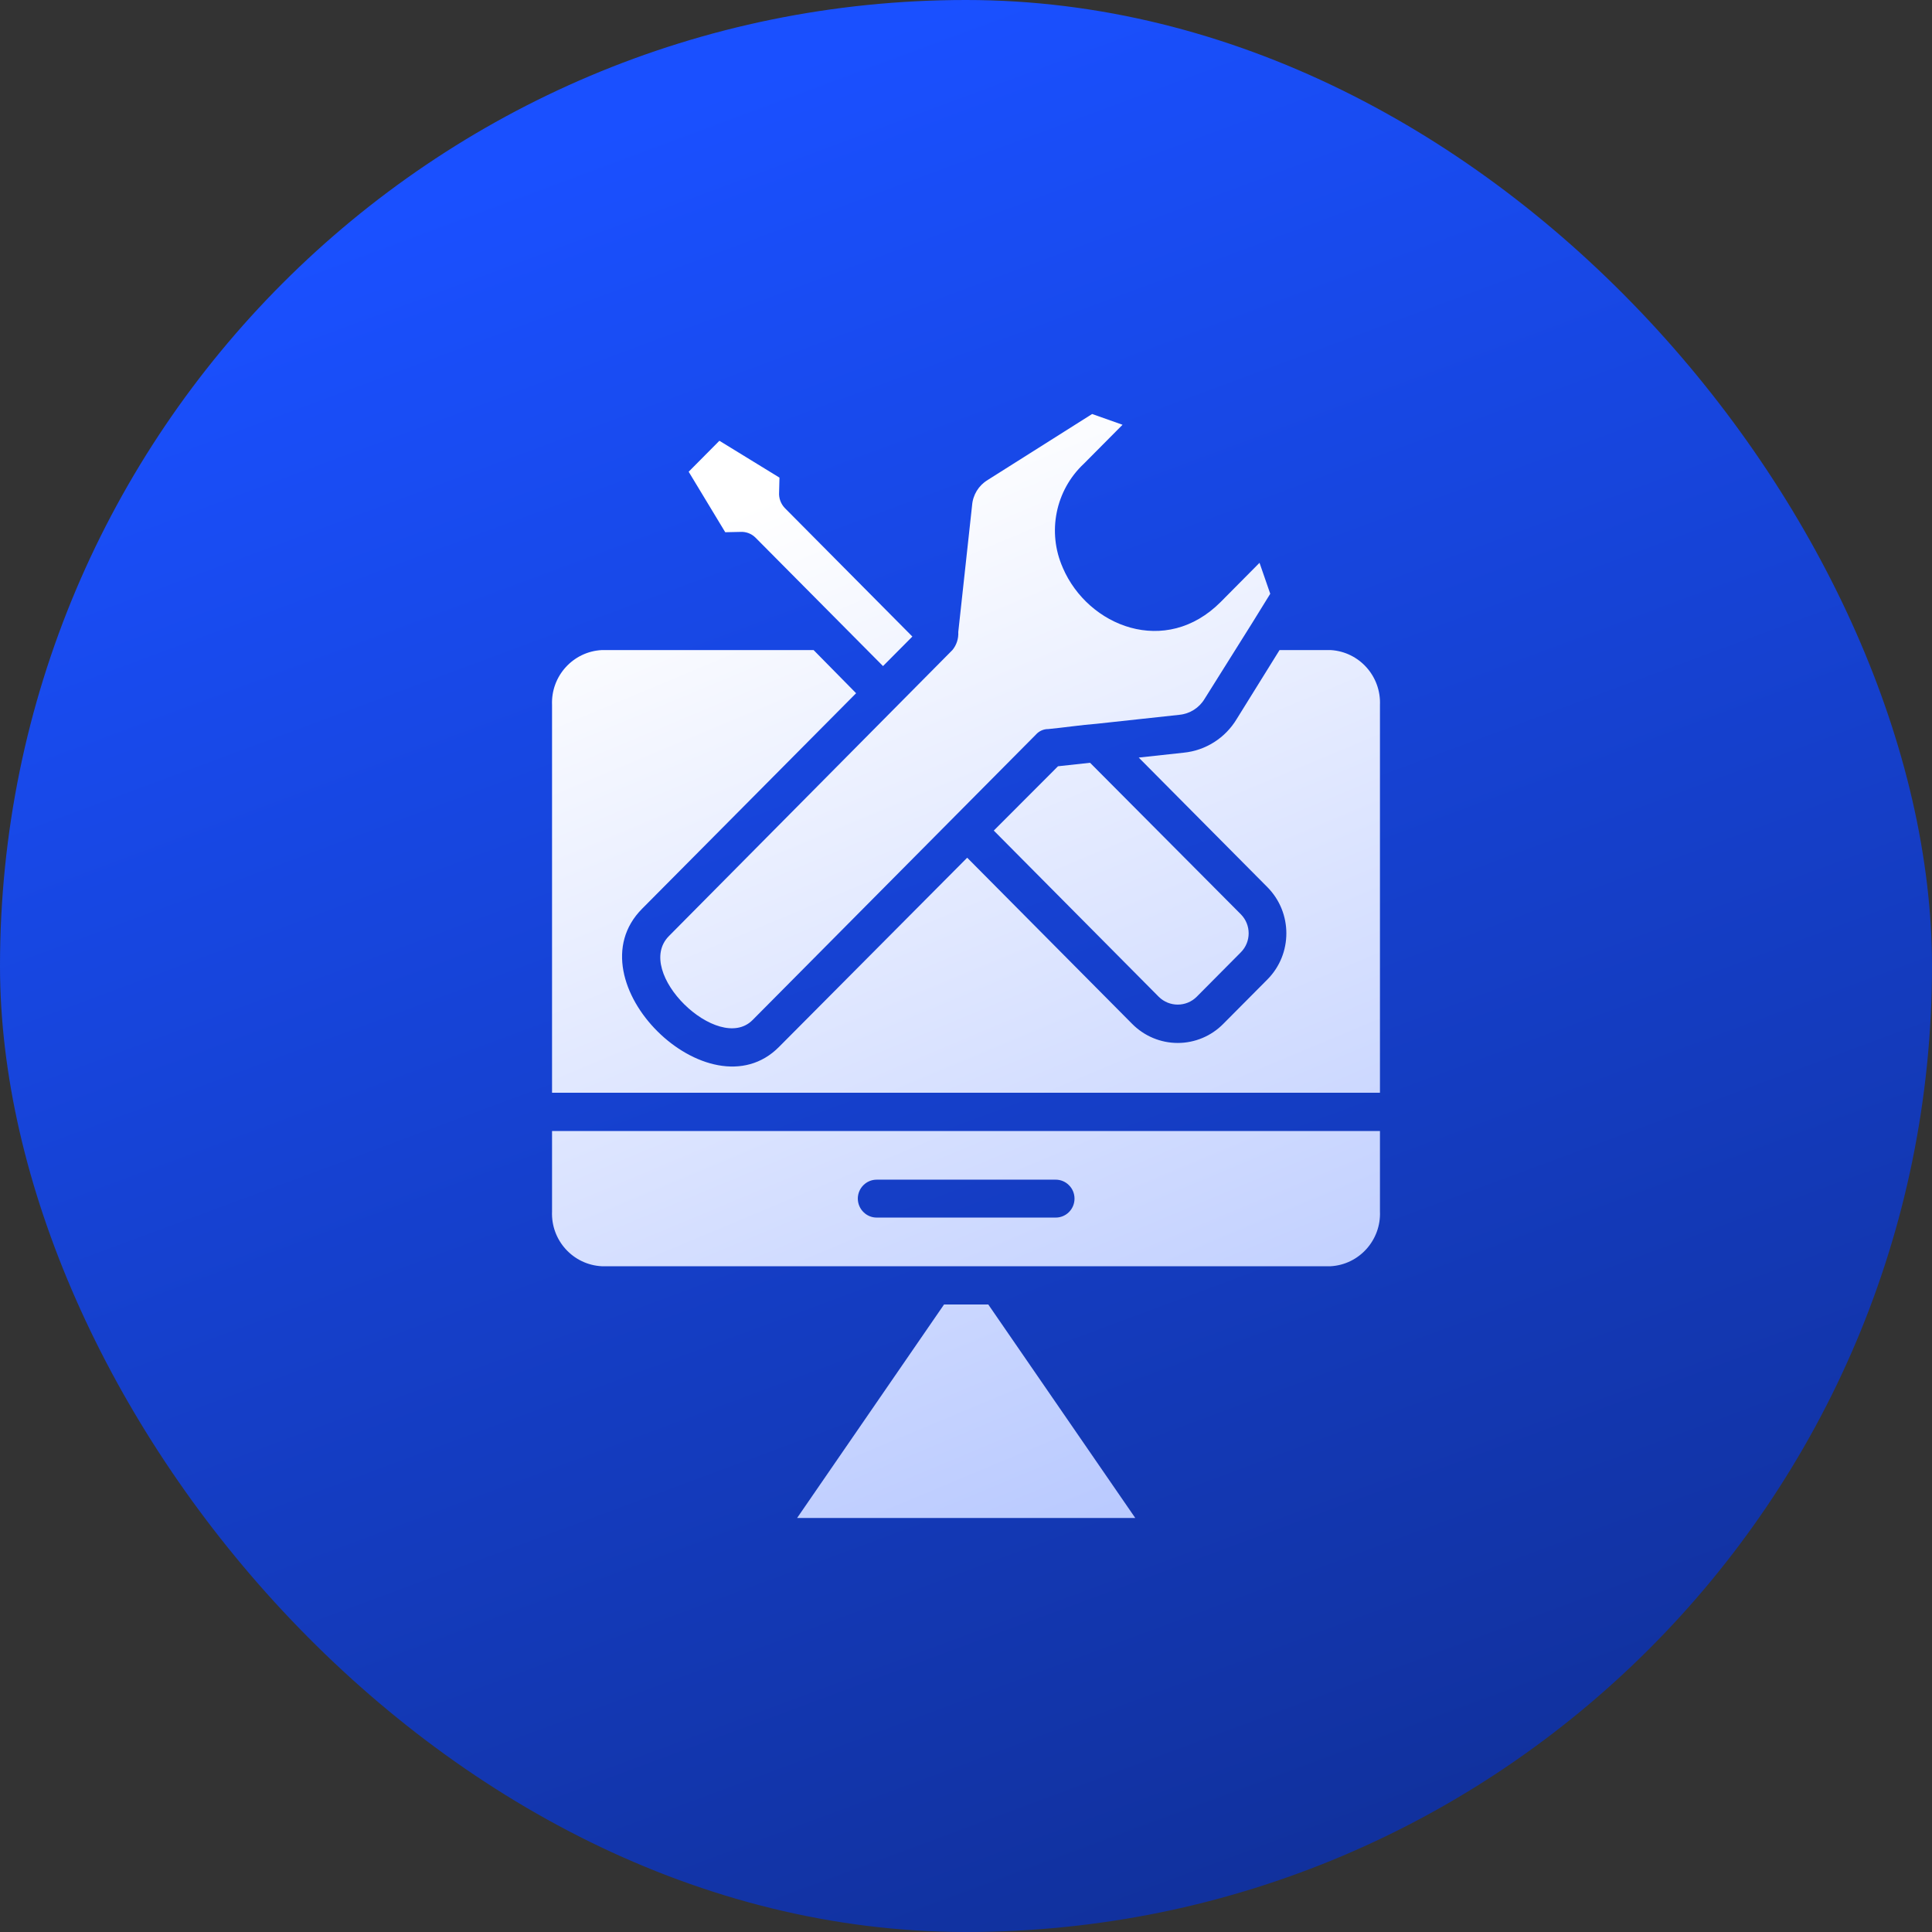
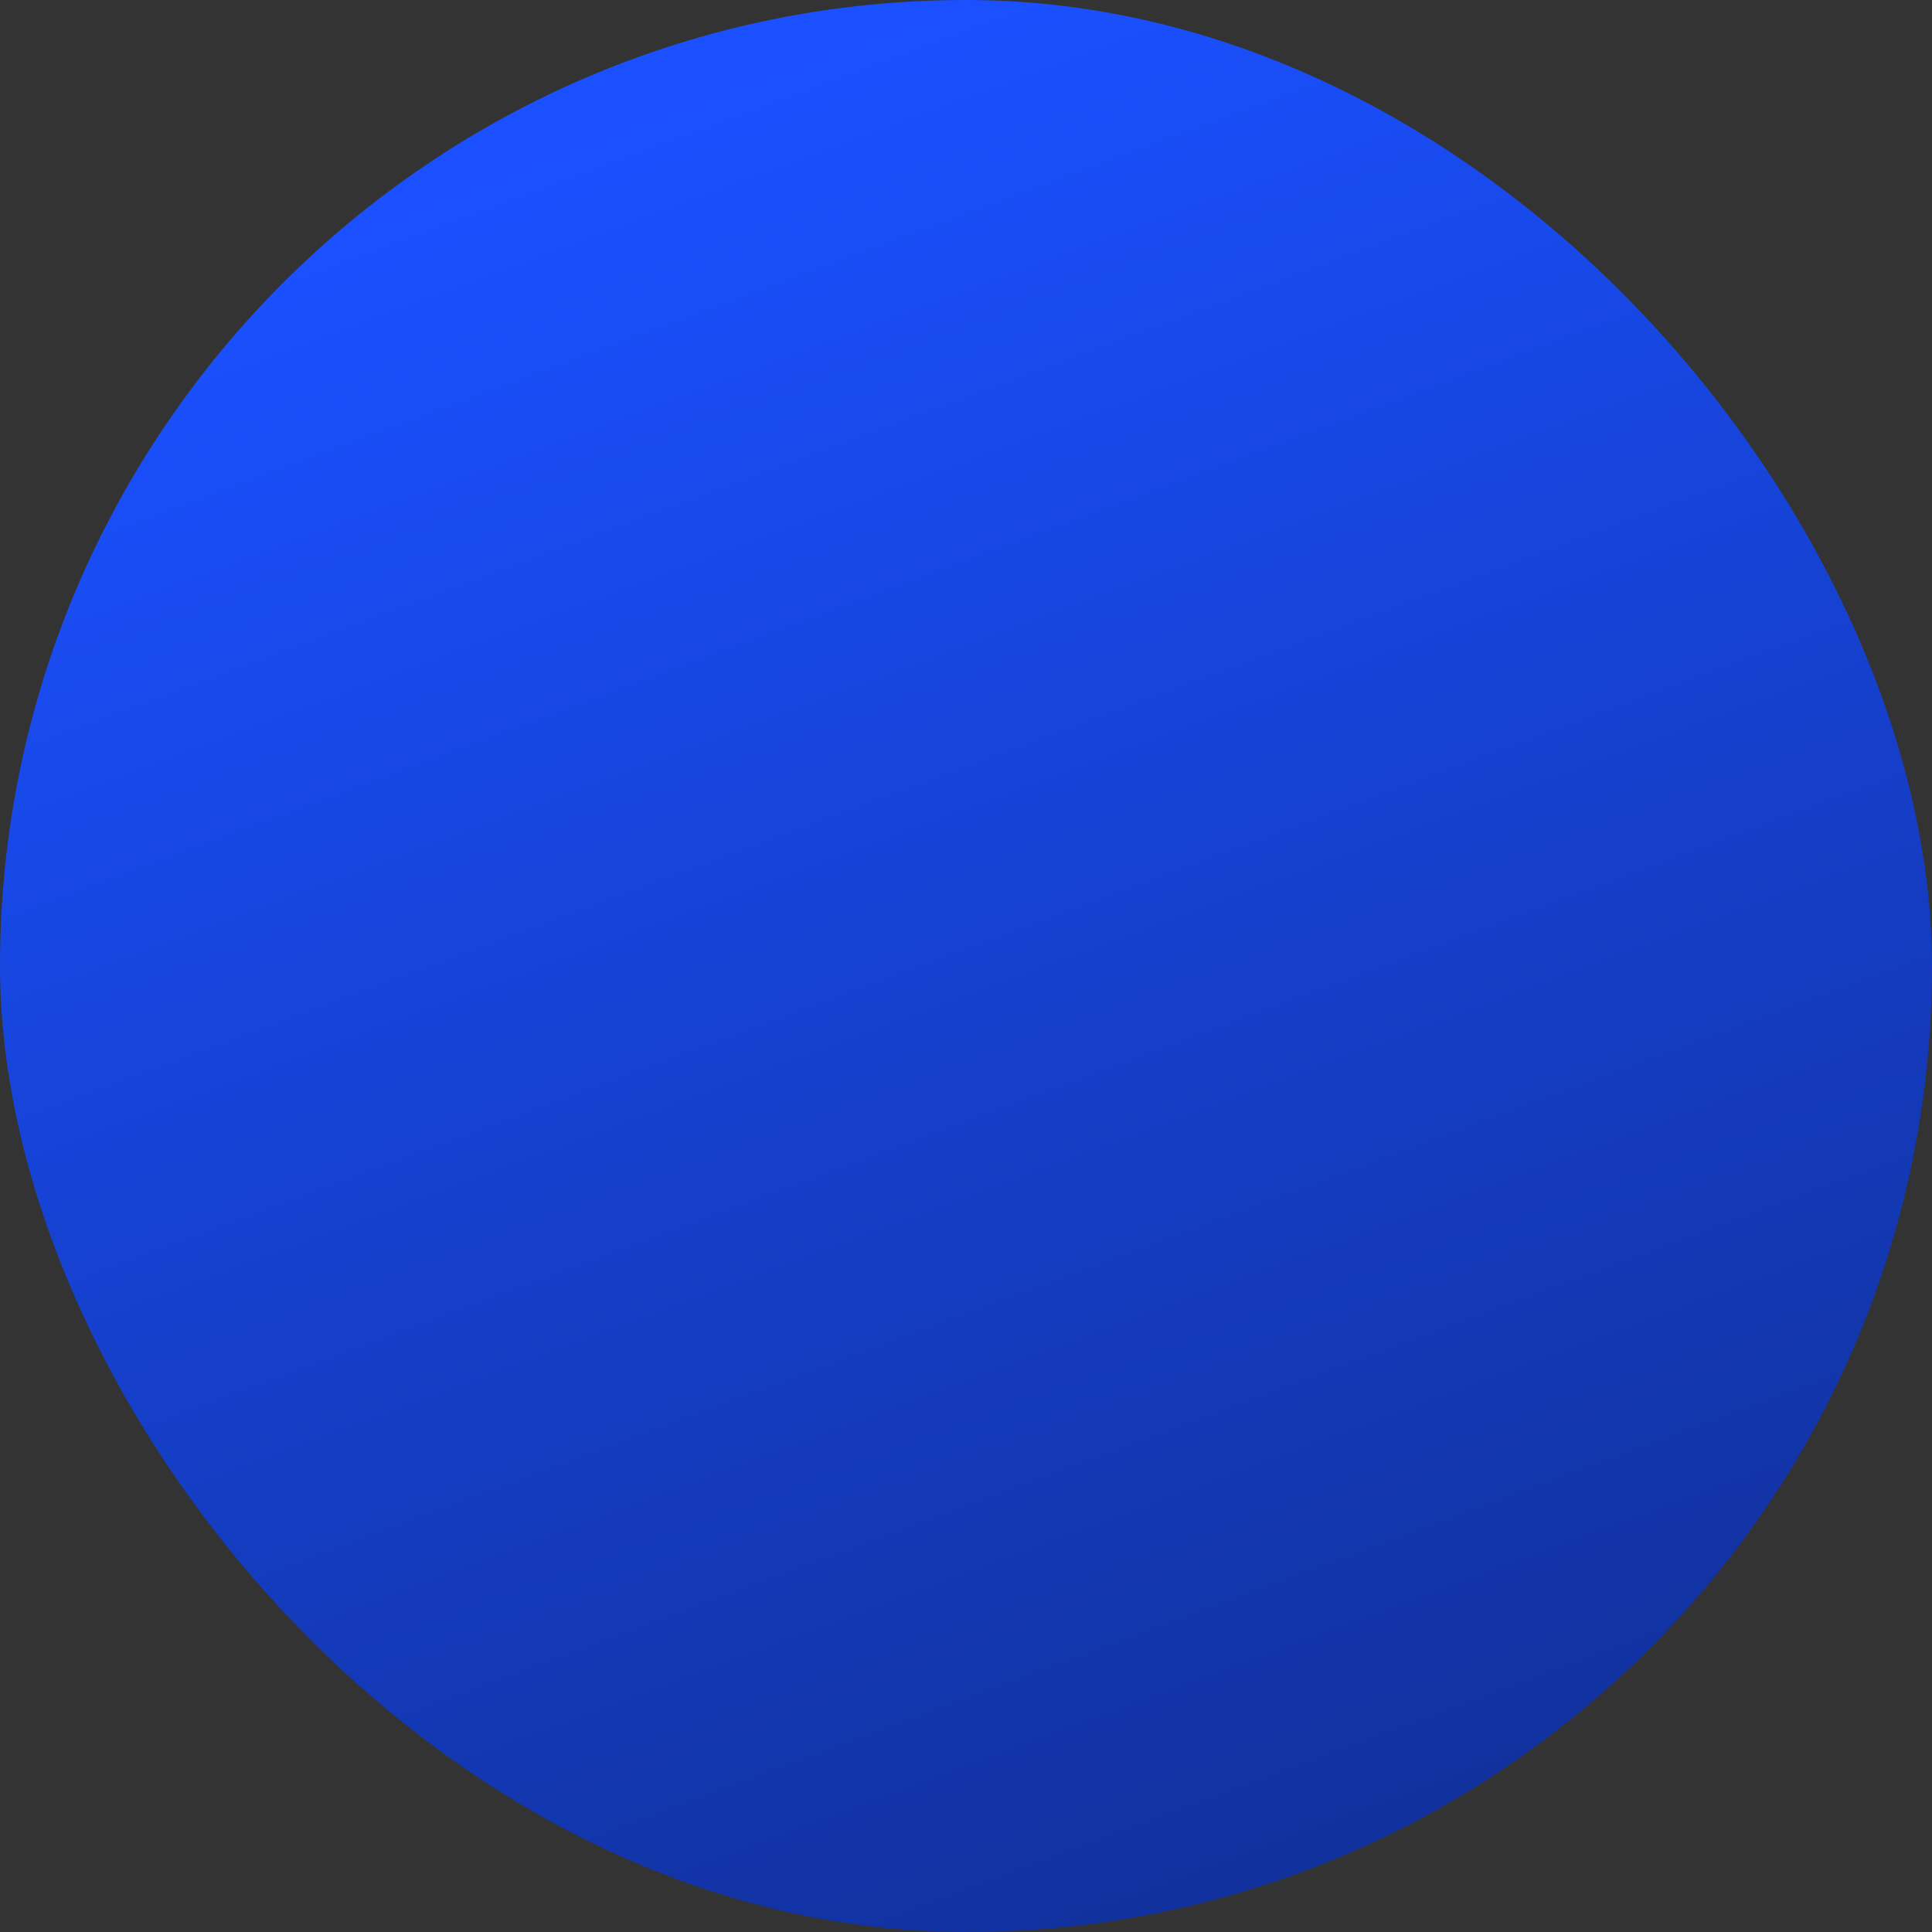
<svg xmlns="http://www.w3.org/2000/svg" width="42" height="42" viewBox="0 0 42 42" fill="none">
  <rect x="0" y="0" width="42" height="42" fill="#333333" stroke="none" />
  <rect width="42" height="42" rx="21" fill="url(#paint0_linear_8_1996)" />
-   <path d="M15.766 11.57L14.971 10.255L15.639 9.582L16.945 10.383L16.937 10.701C16.928 10.826 16.972 10.949 17.058 11.041L19.834 13.838L19.196 14.48L16.42 11.684C16.332 11.598 16.212 11.555 16.09 11.563L15.766 11.57ZM21.604 18.056L25.19 21.669C25.419 21.896 25.787 21.896 26.015 21.669L26.976 20.701C27.201 20.474 27.201 20.105 26.976 19.877L23.697 16.582L23 16.658L21.604 18.056ZM12.001 24.587H29.999V26.334C30.026 26.959 29.548 27.492 28.927 27.527H13.082C12.457 27.495 11.974 26.963 12.001 26.334L12.001 24.587ZM18.648 26.053C18.648 26.164 18.691 26.27 18.769 26.348C18.846 26.426 18.951 26.47 19.06 26.469H22.947C23.056 26.47 23.161 26.427 23.238 26.35C23.316 26.272 23.359 26.167 23.359 26.057C23.359 25.947 23.316 25.842 23.238 25.765C23.161 25.687 23.056 25.644 22.947 25.645H19.06C18.835 25.644 18.651 25.826 18.648 26.053ZM20.523 28.358L17.328 33H24.68L21.484 28.358H20.523ZM16.36 22.175L22.519 15.97C22.588 15.892 22.686 15.848 22.79 15.849C23.112 15.819 23.518 15.758 23.833 15.735L25.641 15.539H25.64C25.868 15.517 26.071 15.387 26.188 15.191L27.231 13.528L27.614 12.908L27.381 12.235L26.541 13.082C25.34 14.292 23.652 13.619 23.104 12.342V12.341C22.761 11.567 22.945 10.658 23.562 10.081L24.403 9.234L23.742 9L21.469 10.436H21.47C21.274 10.554 21.149 10.759 21.132 10.989L20.832 13.739C20.84 13.882 20.795 14.023 20.704 14.132L14.545 20.346C13.757 21.132 15.617 22.924 16.36 22.175ZM28.927 14.132H27.816L26.886 15.629C26.637 16.044 26.209 16.316 25.73 16.363L24.755 16.469L27.554 19.288C28.101 19.842 28.101 20.738 27.554 21.291L26.593 22.258C26.331 22.524 25.974 22.673 25.603 22.673C25.232 22.673 24.875 22.524 24.612 22.258L21.026 18.646L16.937 22.757C15.421 24.292 12.398 21.328 13.958 19.756L18.611 15.07L17.687 14.132H13.082C12.457 14.165 11.974 14.698 12.001 15.327V23.755H29.999V15.327C30.026 14.7 29.548 14.168 28.927 14.132Z" fill="url(#paint1_linear_8_1996)" />
  <defs>
    <linearGradient id="paint0_linear_8_1996" x1="21" y1="4.41223e-07" x2="50.61" y2="79.59" gradientUnits="userSpaceOnUse">
      <stop stop-color="#1A50FF" />
      <stop offset="1" stop-color="#070F33" />
    </linearGradient>
    <linearGradient id="paint1_linear_8_1996" x1="21" y1="9" x2="50.666" y2="79.889" gradientUnits="userSpaceOnUse">
      <stop stop-color="white" />
      <stop offset="1" stop-color="#1A50FF" />
    </linearGradient>
  </defs>
</svg>